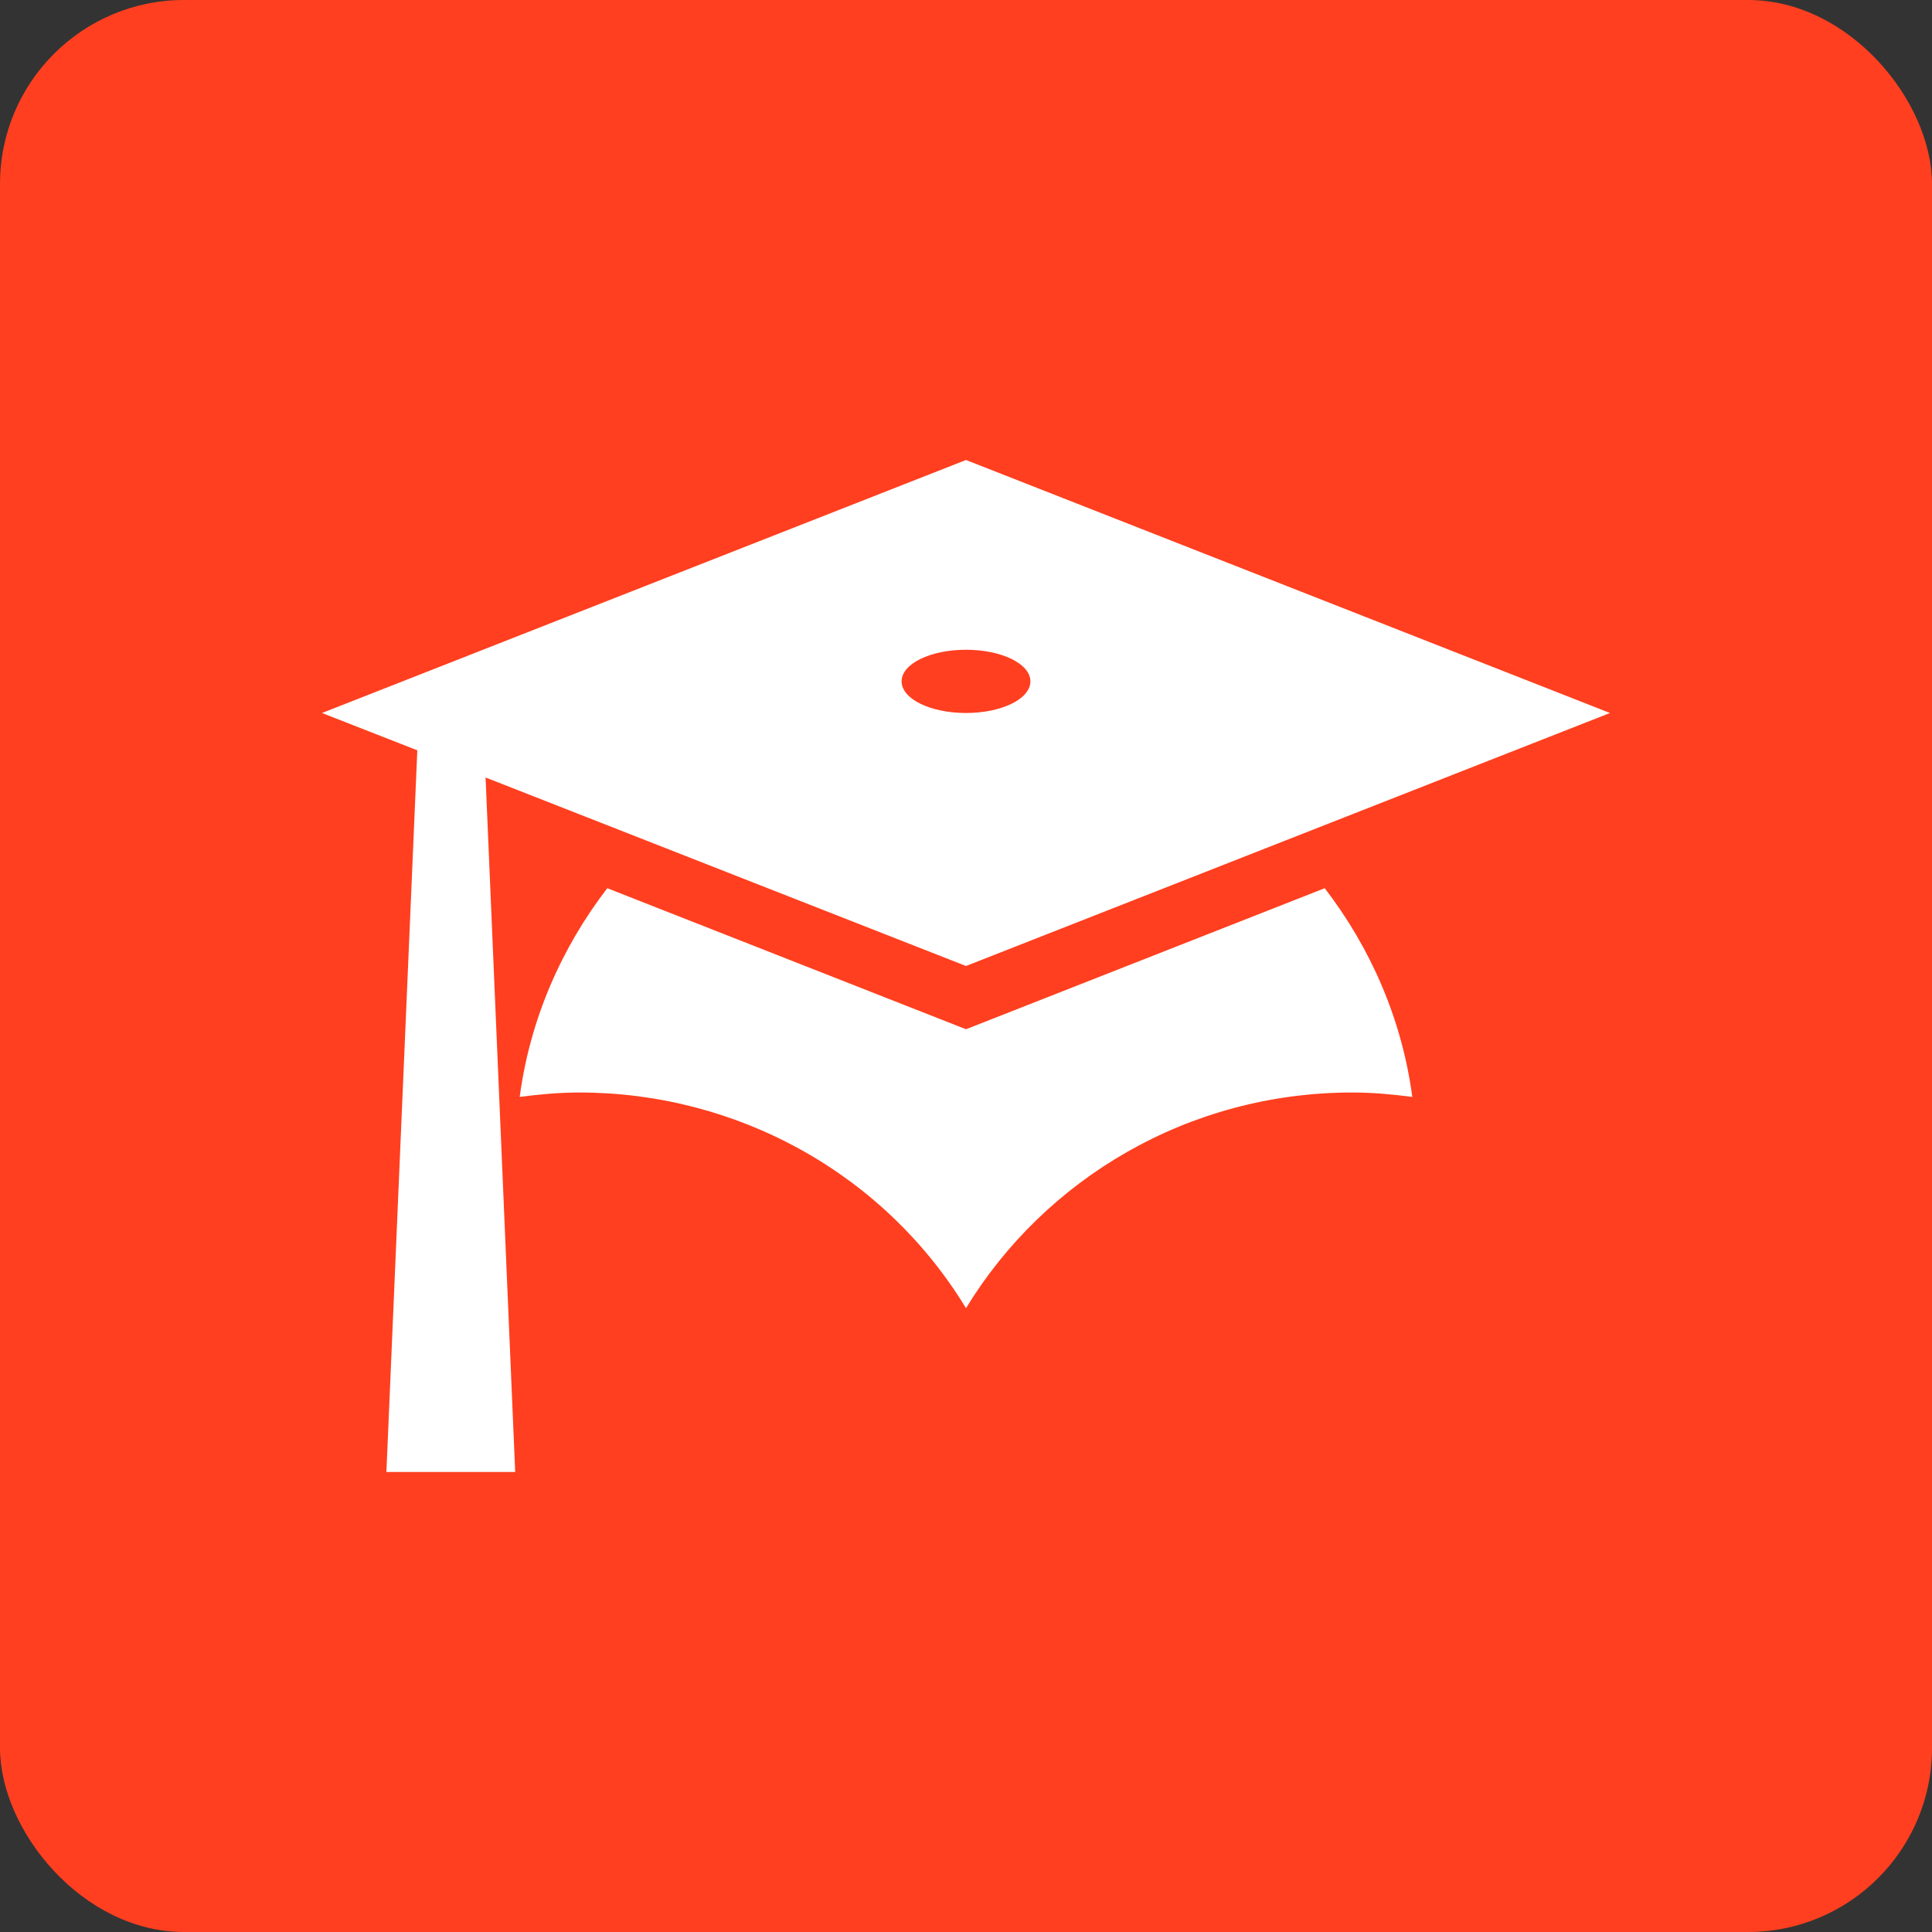
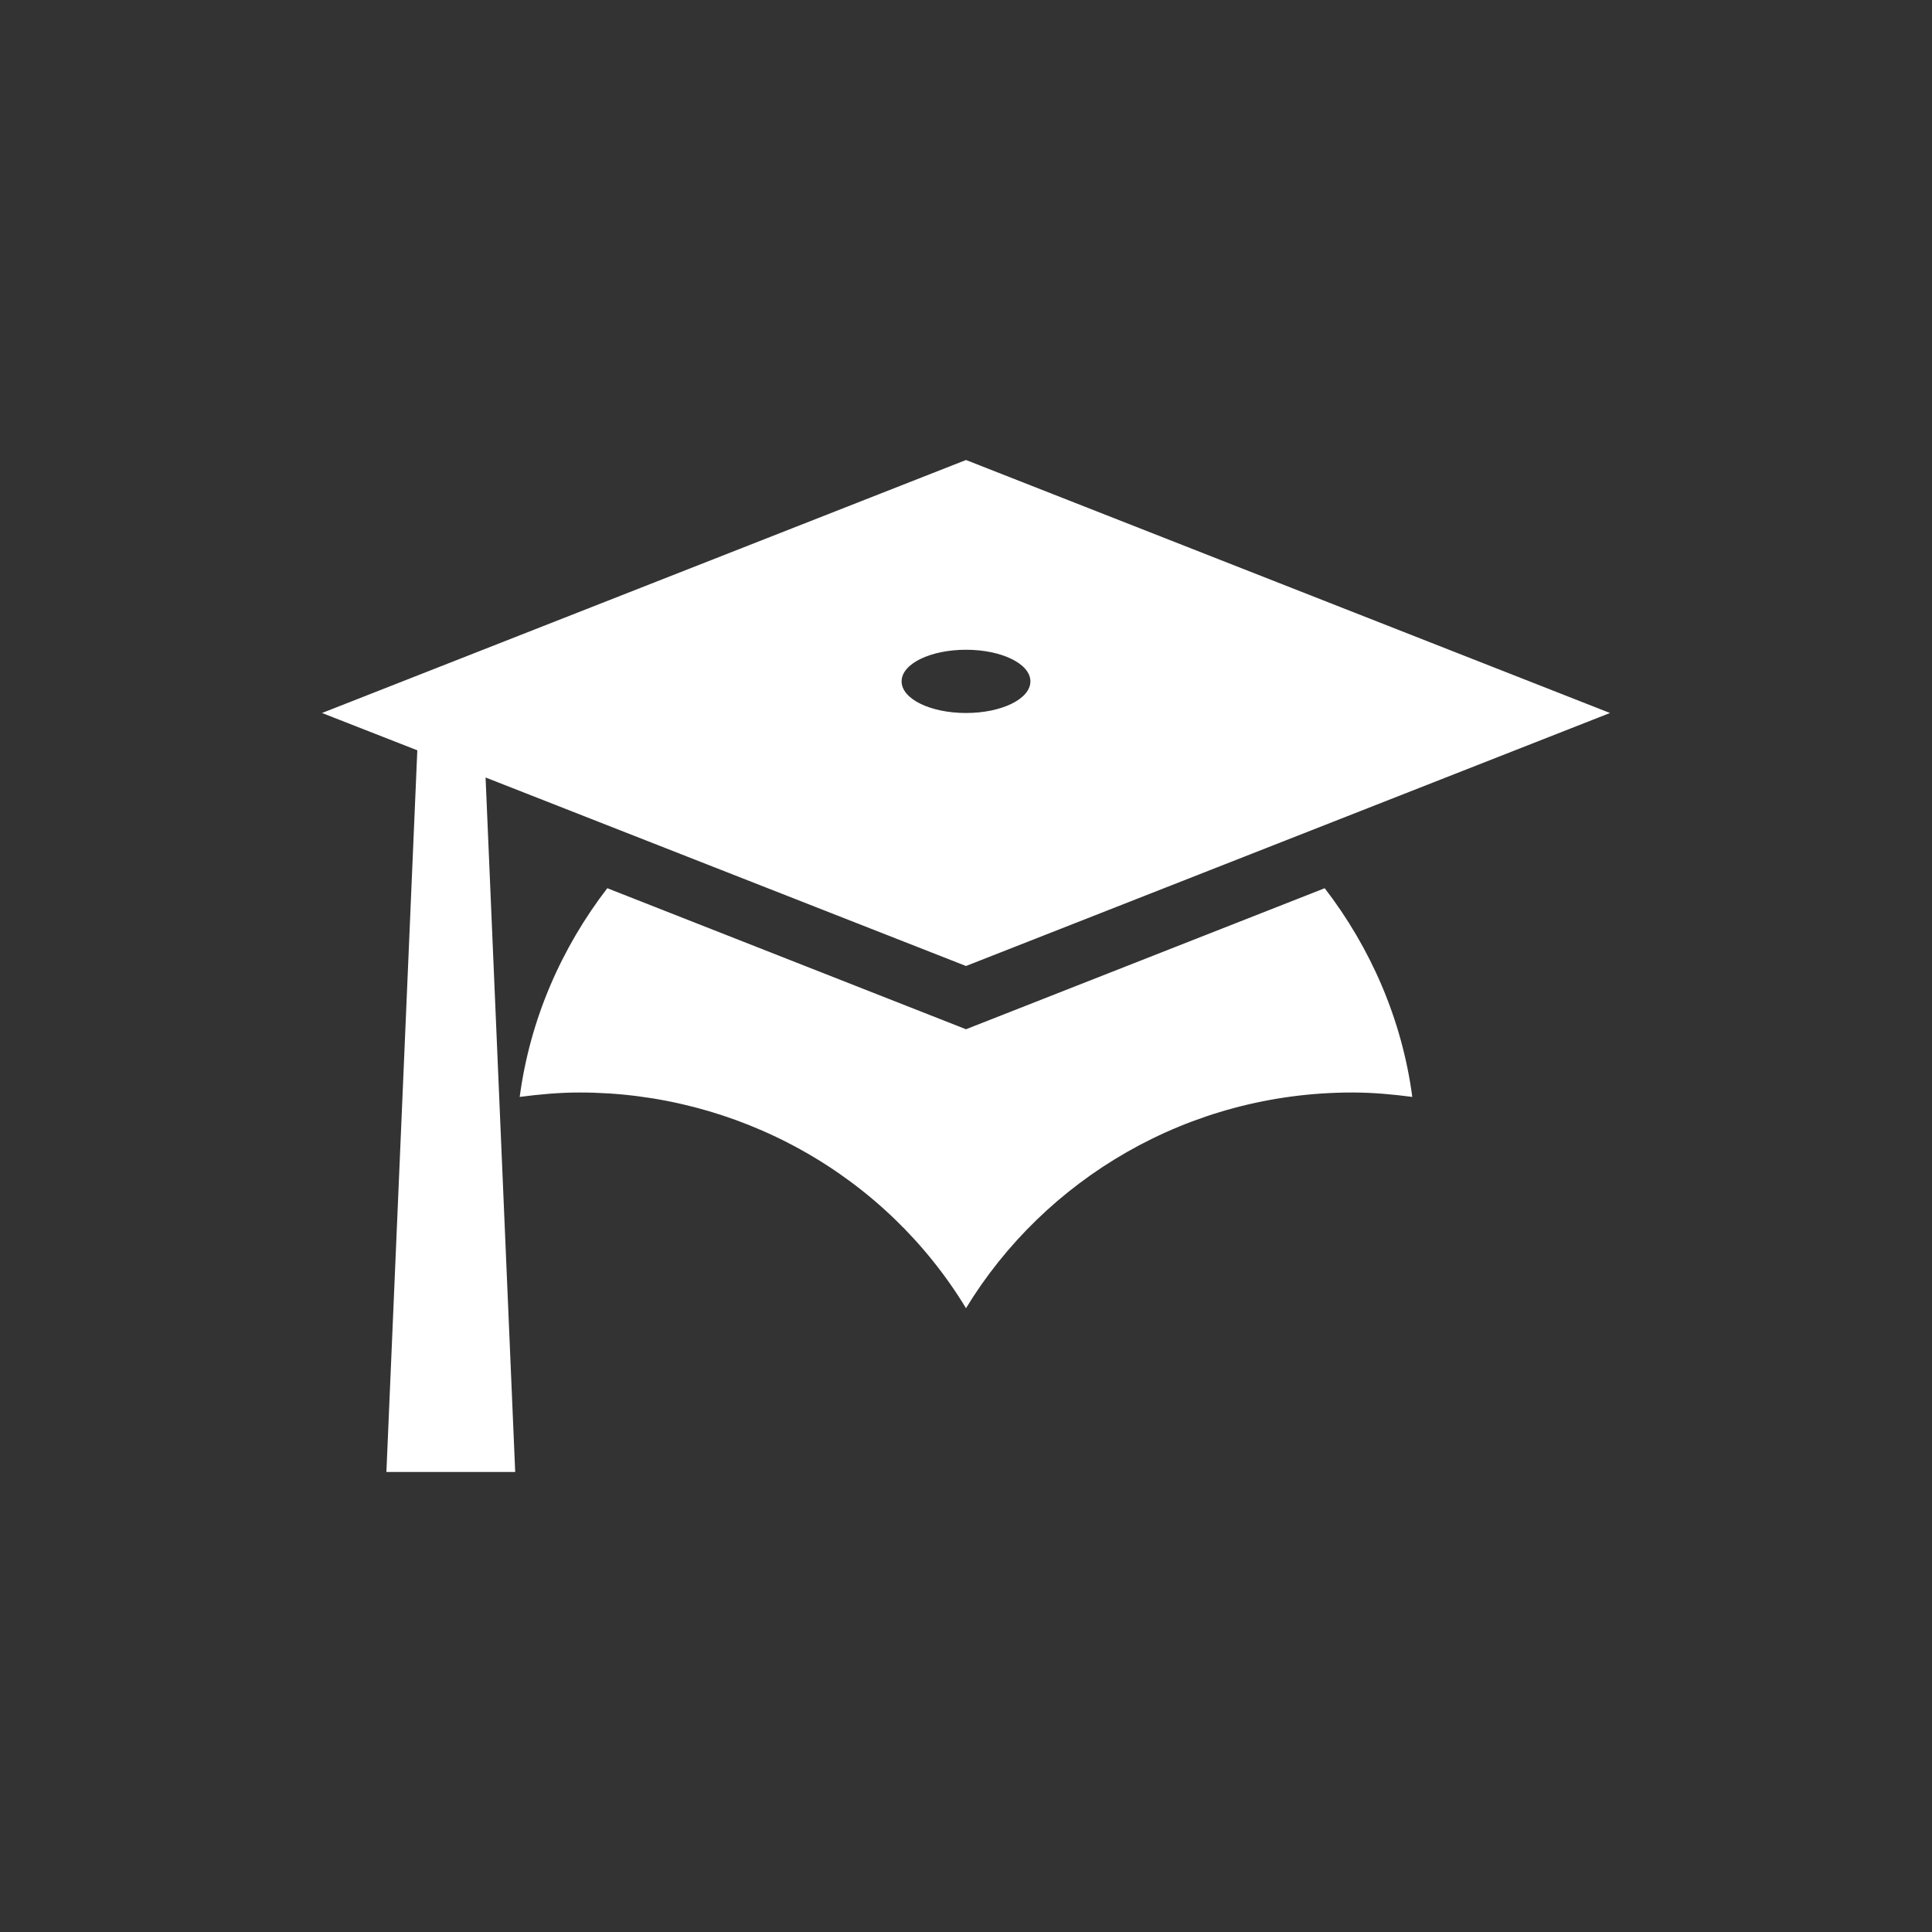
<svg xmlns="http://www.w3.org/2000/svg" width="42" height="42" viewBox="0 0 42 42" fill="none">
  <rect x="0" y="0" width="42" height="42" fill="#333333" stroke="none" />
-   <rect width="42" height="42" rx="4" fill="#FF3F1F" />
  <path d="M21 21L10.556 16.902L11.2 32H8.4L9.072 16.311L7 15.5L21 10L35 15.5L21 21ZM21 14.125C20.23 14.125 19.6 14.428 19.6 14.812C19.6 15.197 20.23 15.5 21 15.5C21.77 15.5 22.4 15.197 22.4 14.812C22.4 14.428 21.77 14.125 21 14.125ZM21 22.375L28.798 19.309C29.792 20.601 30.478 22.155 30.702 23.846C30.282 23.791 29.848 23.75 29.4 23.75C25.83 23.75 22.708 25.634 21 28.439C20.133 27.01 18.903 25.826 17.431 25.005C15.958 24.183 14.294 23.75 12.6 23.75C12.152 23.75 11.718 23.791 11.298 23.846C11.522 22.155 12.208 20.601 13.202 19.309L21 22.375Z" fill="white" />
</svg>